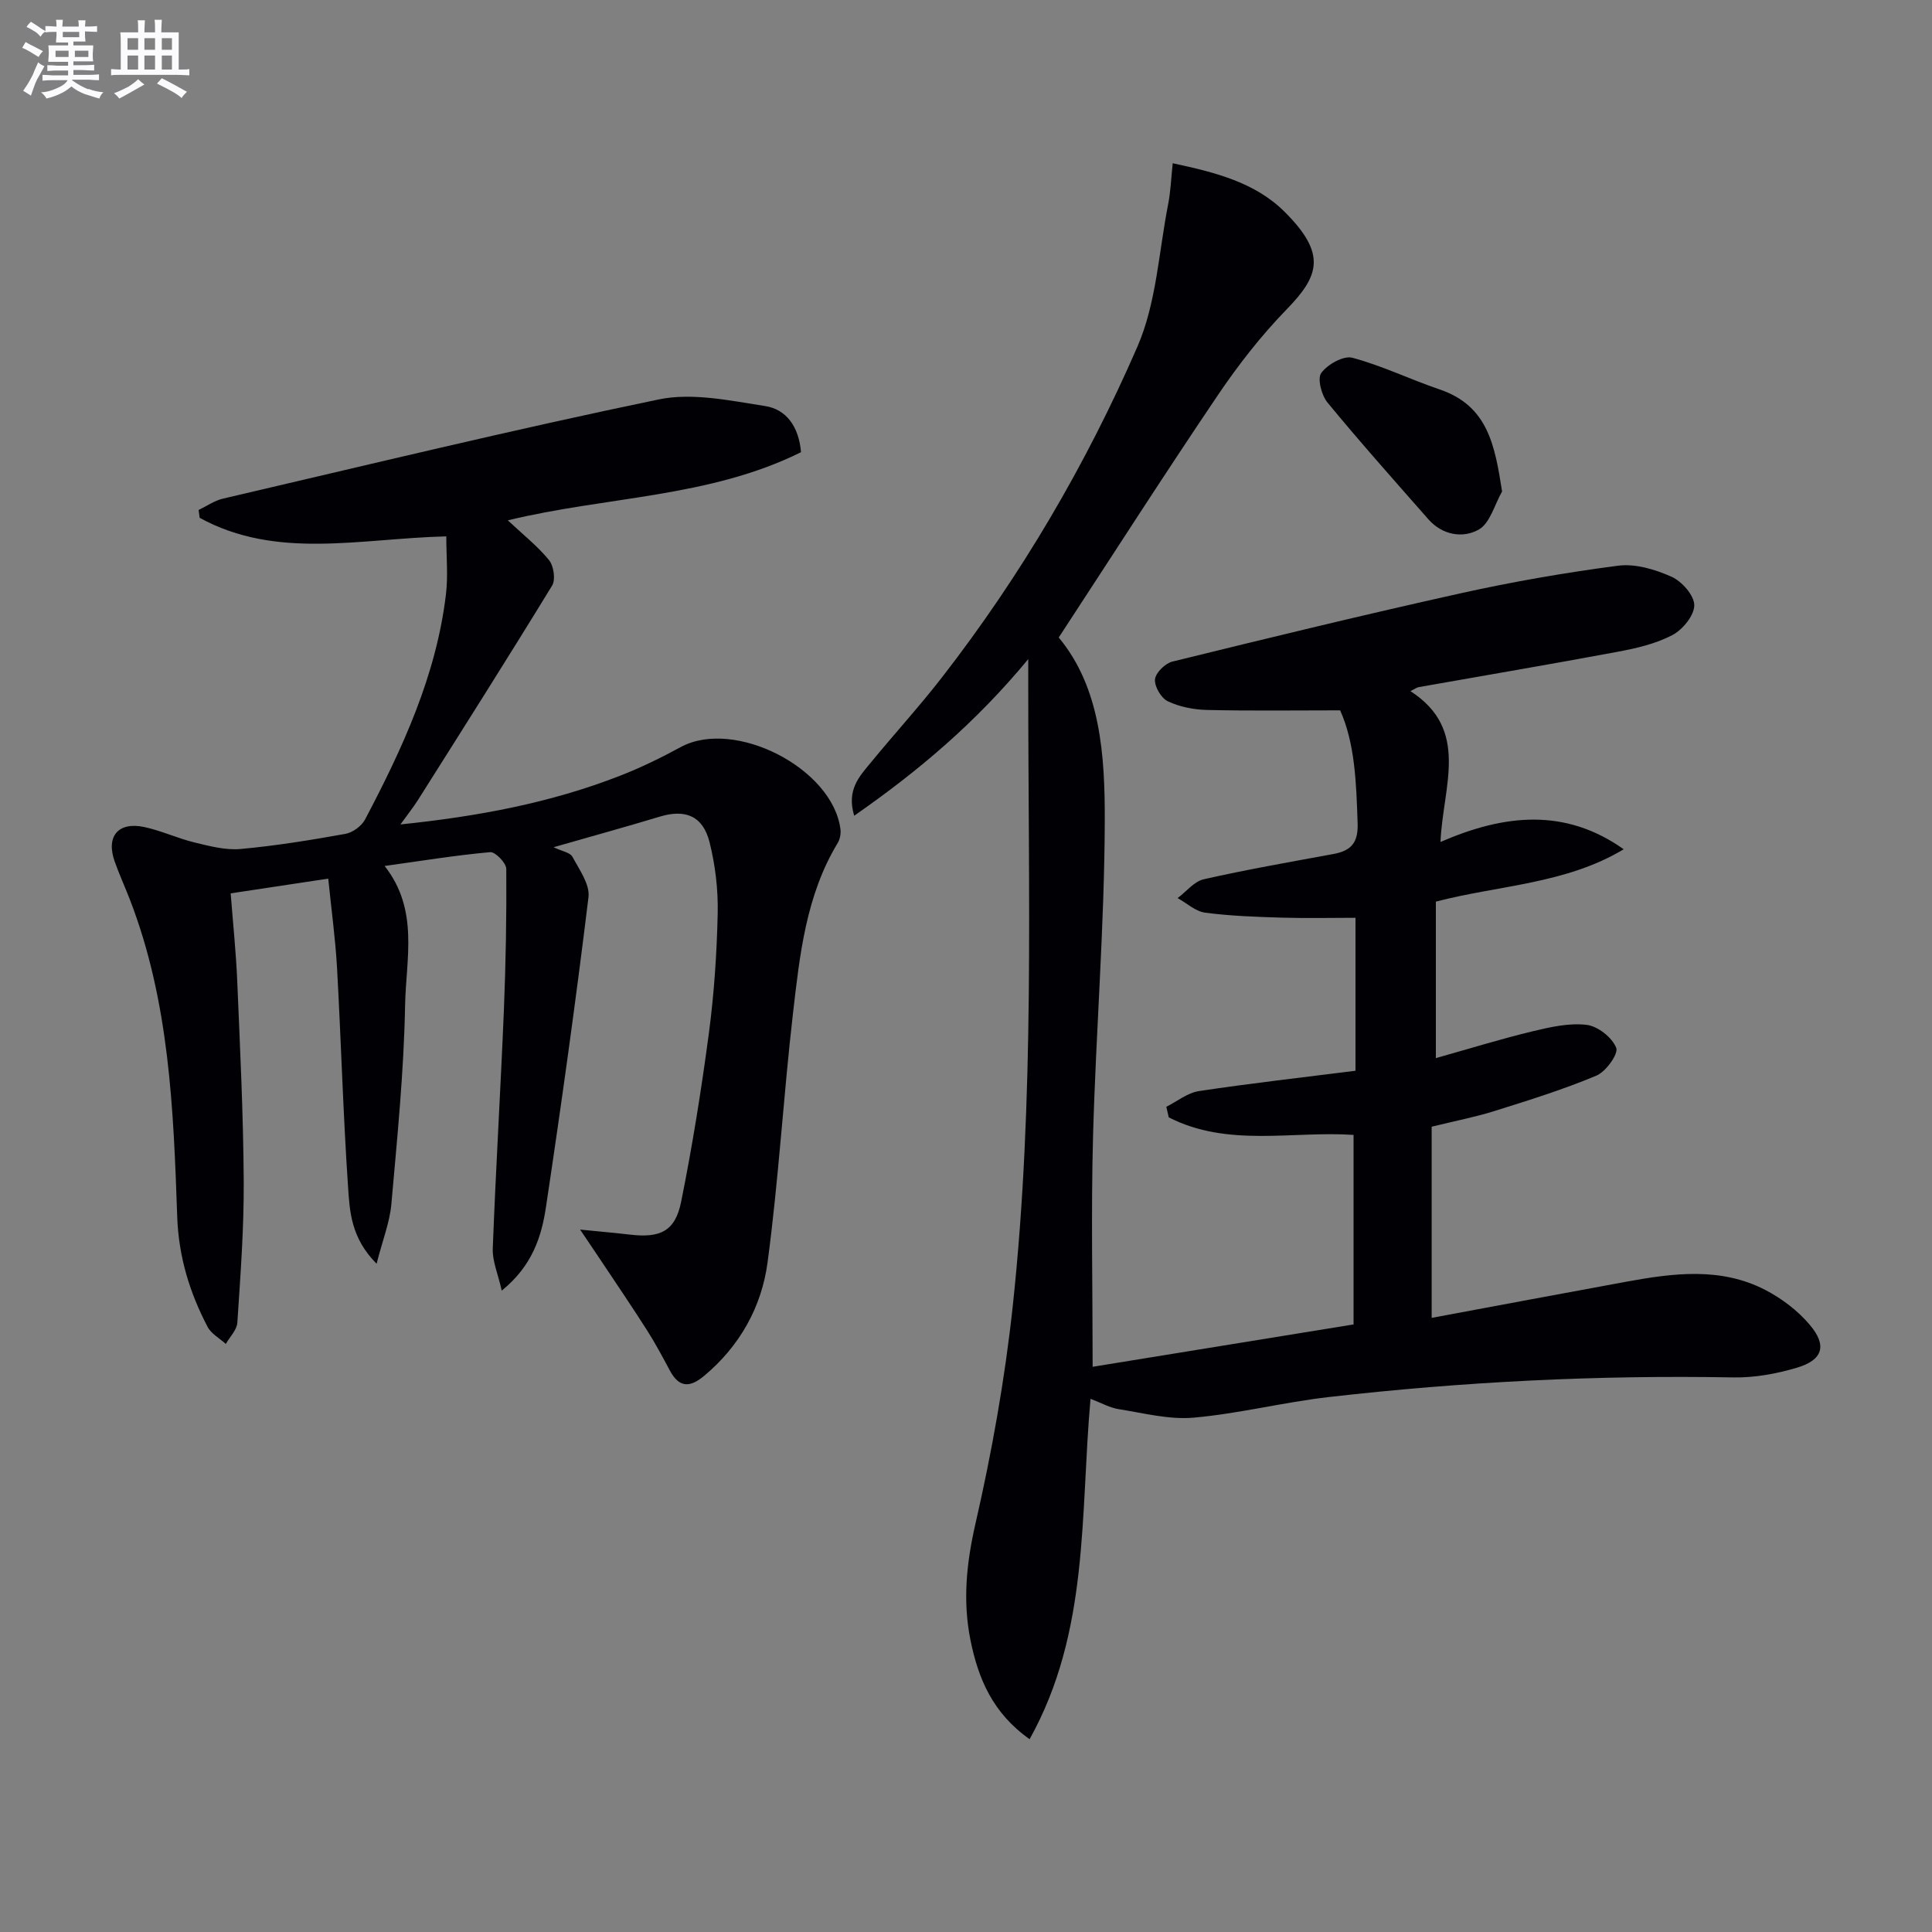
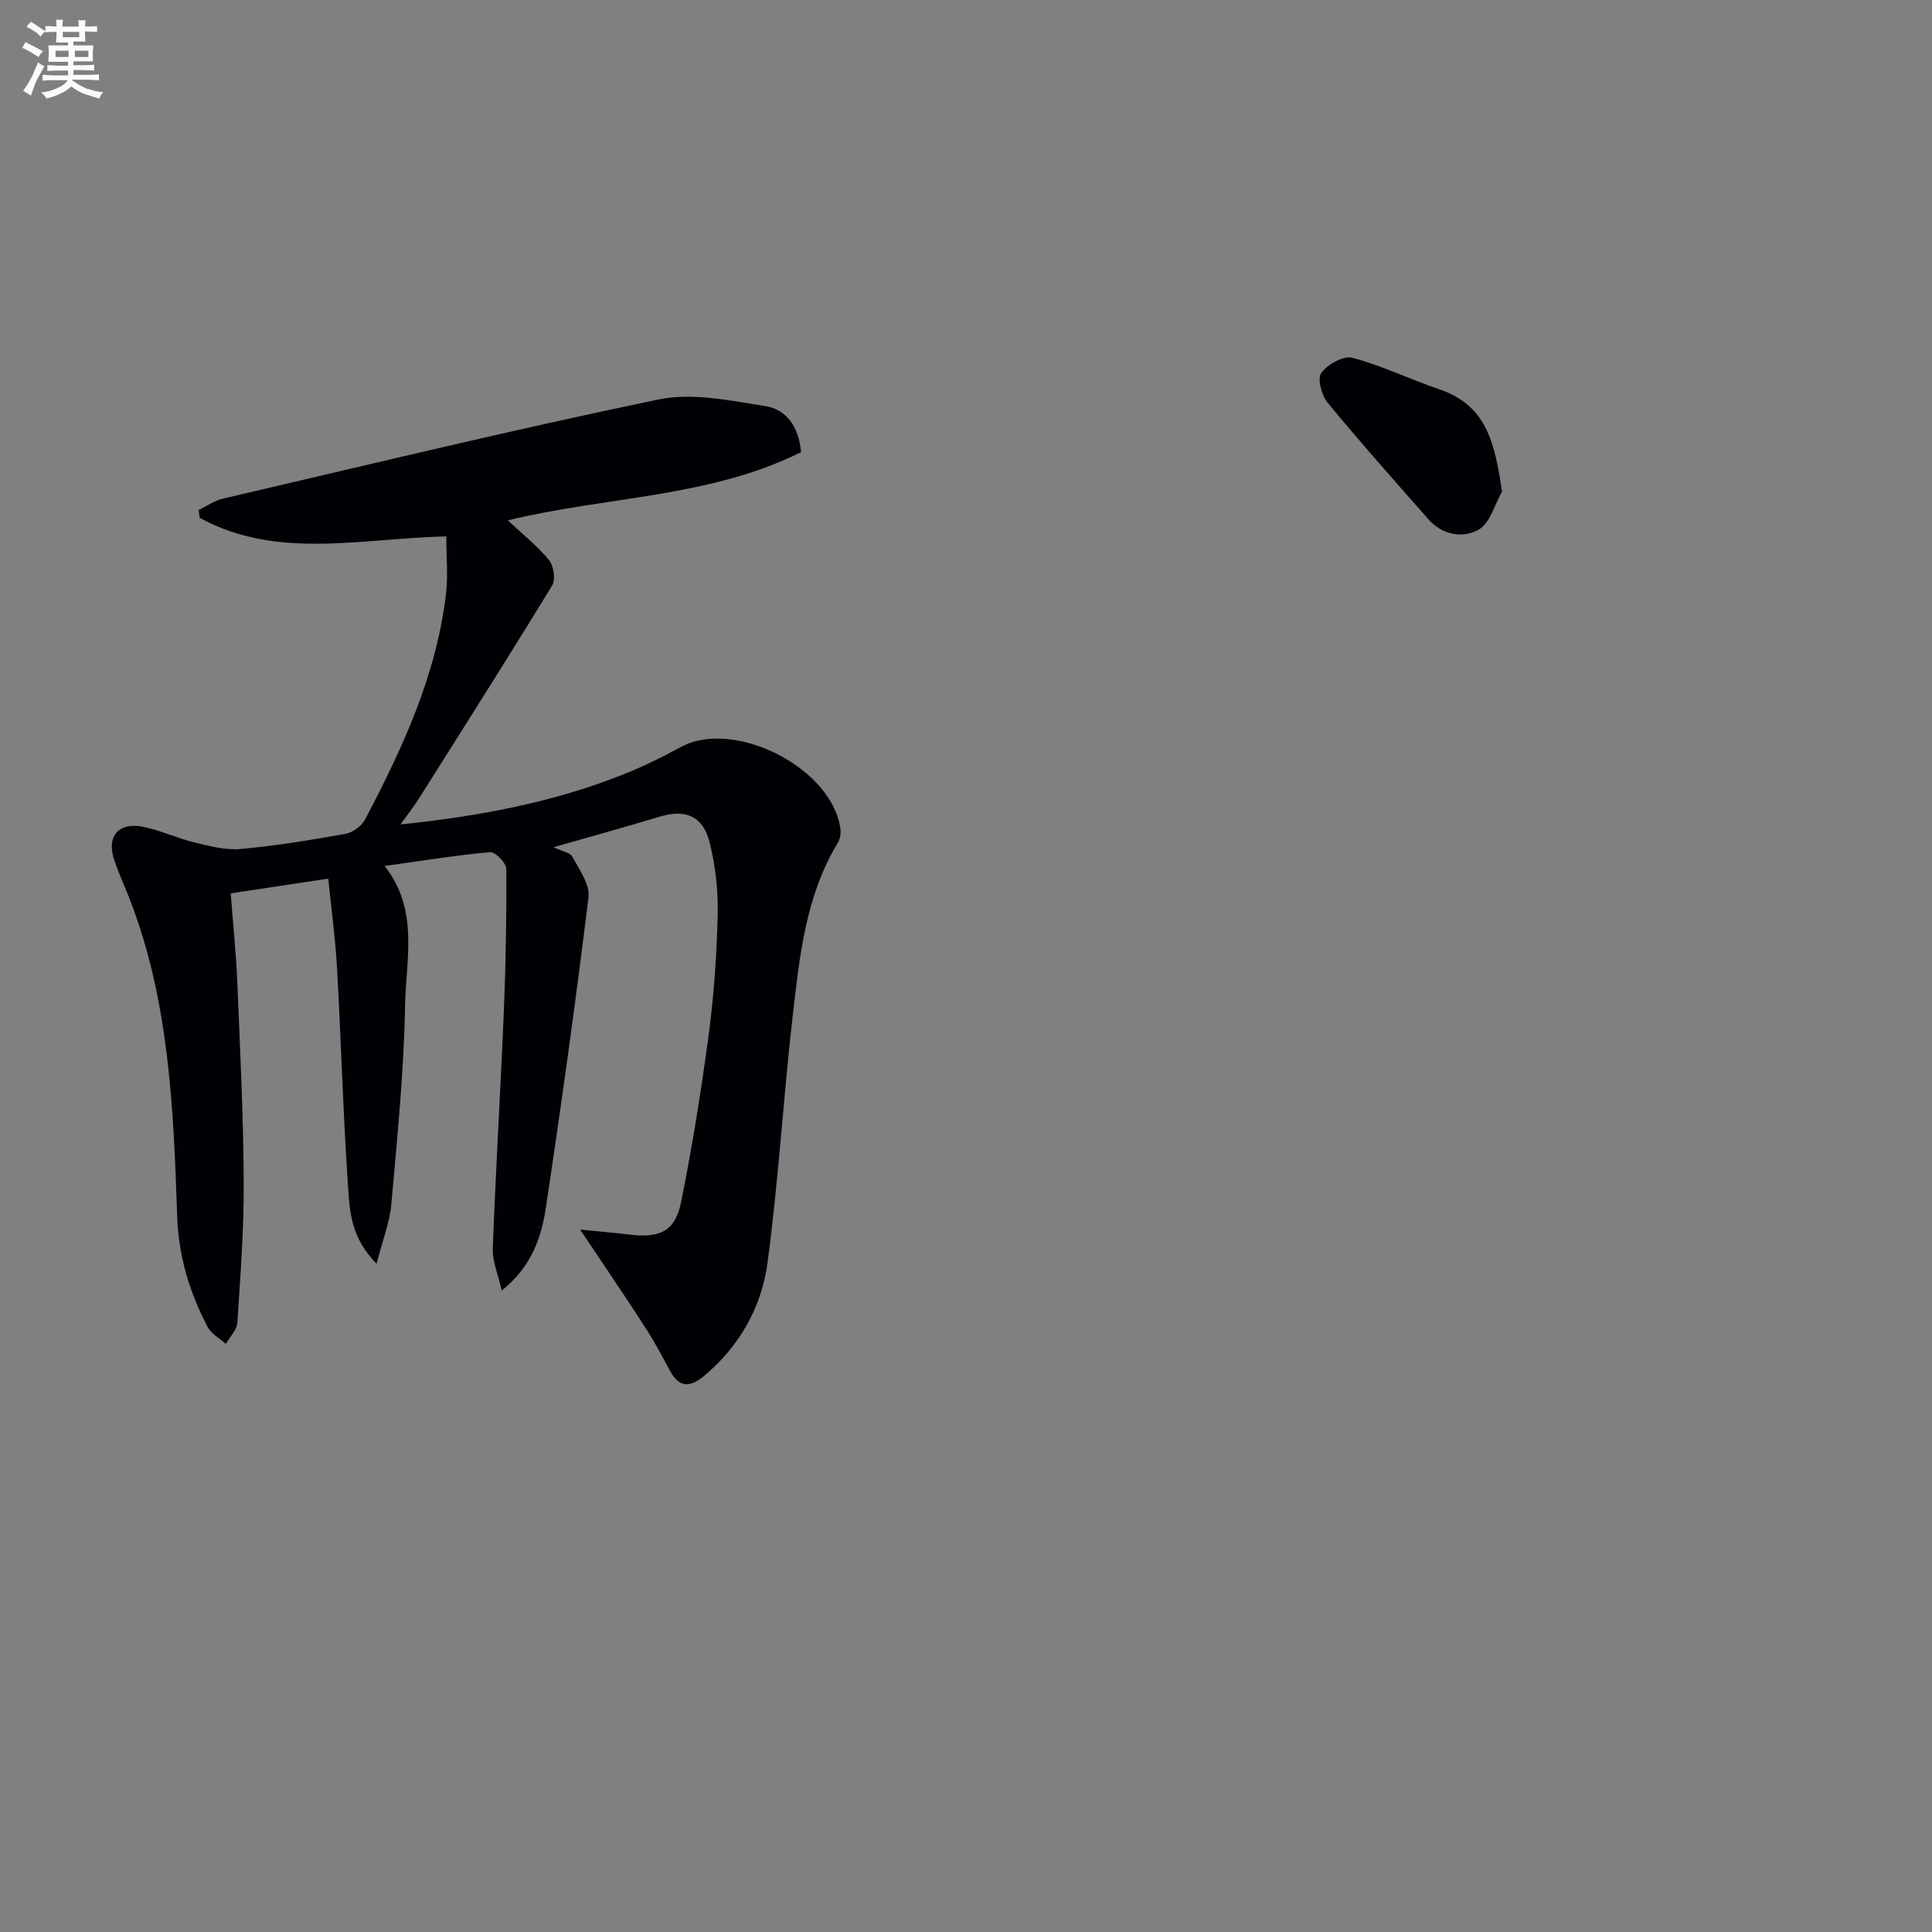
<svg xmlns="http://www.w3.org/2000/svg" enable-background="new 0 0 400 400" viewBox="0 0 400 400">
  <rect x="0" y="0" width="400" height="400" fill="#808080" stroke="none" />
  <g fill="#010105">
-     <path d="m277.46 147.07c-9.61 0-18.57.13-27.53-.08-2.75-.06-5.69-.63-8.15-1.8-1.38-.65-2.79-3.07-2.65-4.54.13-1.37 2.12-3.32 3.62-3.68 19.81-4.87 39.63-9.69 59.54-14.11 10.81-2.4 21.76-4.31 32.74-5.74 3.56-.46 7.67.78 11.05 2.29 2.14.96 4.7 3.86 4.7 5.9 0 2.12-2.41 5.07-4.54 6.18-3.45 1.81-7.47 2.74-11.36 3.46-13.69 2.56-27.43 4.88-41.14 7.31-.44.08-.84.4-1.73.83 12.45 8.02 6.69 19.79 6.23 31.23 13.32-5.79 25.85-7.05 37.93 1.51-11.98 7.2-25.77 7.43-38.89 10.84v32.4c6.88-1.93 13.42-3.96 20.07-5.56 3.65-.88 7.55-1.76 11.17-1.32 2.3.28 5.26 2.61 6.1 4.75.5 1.26-2.14 4.94-4.11 5.76-6.86 2.88-14 5.1-21.11 7.33-3.94 1.24-8.02 2.02-12.99 3.24v39.58c13.26-2.47 26.76-5 40.27-7.48 9.72-1.78 19.53-3.08 28.77 1.68 3.44 1.78 6.78 4.31 9.26 7.26 3.62 4.28 2.68 7.27-2.68 8.86-4.23 1.26-8.78 2.09-13.18 2.01-28-.51-55.9.88-83.7 4.06-9.38 1.07-18.63 3.44-28.02 4.27-5.09.45-10.37-.95-15.52-1.76-1.85-.29-3.6-1.3-5.83-2.14-2.15 24.04-.21 48.2-12.61 70.47-7.69-5.43-10.64-12.59-12.24-20.49-1.63-8.09-.85-15.92 1.02-24.09 3.4-14.85 6.1-29.95 7.73-45.1 4.6-42.81 3.18-85.82 3.21-128.77 0-1.13 0-2.27 0-5.17-10.86 13.13-22.59 23.06-36.04 32.43-1.62-5.4 1.12-8.18 3.41-10.97 4.85-5.92 10.03-11.58 14.72-17.62 16.4-21.12 29.88-44.1 40.51-68.53 3.93-9.04 4.42-19.59 6.36-29.47.53-2.69.62-5.47.95-8.5 8.9 1.9 17.06 3.98 23.16 10.05 8.77 8.73 7.17 13.27.42 20.21-5.27 5.42-10 11.48-14.24 17.76-11.07 16.38-21.73 33.03-32.94 50.17 8.67 10.42 9.58 24.41 9.53 38.07-.07 21.77-1.84 43.53-2.43 65.3-.42 15.61-.08 31.23-.08 47.62 17.61-2.86 35.5-5.76 54.02-8.77 0-13.41 0-26.32 0-39.24-12.63-.86-26.03 2.63-38.26-3.63-.17-.73-.34-1.46-.51-2.19 2.24-1.12 4.38-2.89 6.74-3.25 10.67-1.61 21.4-2.82 32.43-4.21 0-10.64 0-21.23 0-31.67-5.1 0-10.17.12-15.23-.03-5.31-.16-10.64-.34-15.89-1.03-2-.26-3.81-1.97-5.71-3.02 1.8-1.34 3.42-3.45 5.42-3.9 8.89-2.01 17.89-3.58 26.86-5.23 3.63-.67 5.14-2.33 4.99-6.36-.27-8.32-.55-16.57-3.62-23.38z" />
    <path d="m77.97 261.64c-5.31-5.34-5.57-10.83-5.91-15.91-1.02-15.09-1.44-30.23-2.28-45.33-.33-5.93-1.15-11.83-1.82-18.49-7.08 1.07-13.36 2.01-20.2 3.05.49 6.33 1.11 12.26 1.36 18.21.58 13.8 1.26 27.6 1.34 41.41.06 9.75-.68 19.52-1.32 29.26-.1 1.52-1.56 2.94-2.39 4.41-1.28-1.17-3.02-2.1-3.77-3.54-3.73-7.12-6-14.54-6.29-22.81-.77-22.23-1.62-44.53-9.81-65.68-1.02-2.63-2.2-5.21-3.14-7.86-1.84-5.19.72-8.29 6.14-7.13 3.55.76 6.92 2.36 10.46 3.21 3.11.75 6.4 1.62 9.51 1.33 7.26-.66 14.49-1.84 21.67-3.13 1.51-.27 3.35-1.62 4.07-2.99 7.76-14.74 14.74-29.82 16.74-46.61.46-3.85.07-7.8.07-11.99-17.79.43-35.1 4.9-51.06-3.84-.07-.54-.15-1.08-.22-1.62 1.67-.8 3.27-1.94 5.03-2.35 30.04-7 60.02-14.28 90.22-20.54 6.98-1.45 14.77.24 22.05 1.37 4.33.67 6.97 4.2 7.42 9.55-18.95 9.43-40.32 9.15-60.7 14.11 3.15 2.96 6.16 5.33 8.52 8.22.98 1.2 1.4 4.04.66 5.27-9.1 14.89-18.45 29.63-27.77 44.39-.96 1.52-2.09 2.92-3.64 5.08 16.06-1.66 31.05-4.46 45.41-10.06 4.32-1.68 8.52-3.73 12.6-5.95 11.11-6.04 31.51 4.37 33.09 17.03.11.91-.1 2.03-.56 2.8-6.59 10.88-7.87 23.19-9.28 35.37-1.98 17.15-2.96 34.42-5.26 51.52-1.23 9.19-5.74 17.29-13.13 23.46-2.95 2.47-5.18 2.47-7.09-1.1-1.49-2.78-2.97-5.57-4.66-8.23-3.01-4.74-6.18-9.39-9.29-14.07-1.26-1.9-2.55-3.78-4.64-6.89 4.29.43 7.3.69 10.29 1.04 6.34.75 9.41-.7 10.64-6.83 2.32-11.52 4.18-23.16 5.73-34.82 1.09-8.22 1.65-16.55 1.83-24.84.11-4.91-.49-9.96-1.68-14.73-1.37-5.48-5.03-6.92-10.32-5.31-6.64 2.01-13.33 3.85-21.98 6.33 1.77.85 3.44 1.09 3.91 1.98 1.42 2.66 3.64 5.72 3.32 8.36-2.61 21.42-5.59 42.79-8.8 64.13-.92 6.16-2.84 12.21-9.16 17.33-.79-3.51-1.95-6.11-1.86-8.67.62-16.44 1.62-32.86 2.3-49.3.4-9.77.57-19.56.5-29.34-.01-1.23-2.28-3.57-3.33-3.47-7.06.63-14.08 1.78-21.86 2.86 7.18 9.12 4.41 19.28 4.24 28.86-.25 13.76-1.64 27.5-2.85 41.23-.34 3.68-1.77 7.26-3.05 12.26z" />
    <path d="m310.99 101.75c-1.56 2.73-2.49 6.58-4.84 7.9-3.29 1.85-7.54 1.15-10.45-2.17-7.02-7.99-14.1-15.93-20.85-24.13-1.24-1.51-2.15-4.96-1.3-6.13 1.29-1.77 4.6-3.64 6.44-3.15 6.16 1.64 11.99 4.49 18.05 6.55 10.09 3.41 11.46 11.7 12.95 21.13z" />
  </g>
  <path d="m6.8 9.5c.6.3 1.3.7 2.1 1.1-.4.4-.7.8-.9 1.2-.7-.4-1.3-.8-1.8-1.1s-1.1-.6-1.6-.8c.2-.4.5-.8.7-1.2.4.2.8.5 1.5.8zm.9 6.9c-.3.6-.5 1.1-.7 1.7s-.4 1.1-.6 1.7c-.6-.4-1.1-.7-1.6-1 .7-1 1.2-1.8 1.5-2.4.3-.5.6-1.1.8-1.7.3-.6.5-1.2.8-1.8.3.3.8.6 1.3.8-.7 1.3-1.2 2.2-1.5 2.7zm.1-11c.4.3 1 .7 1.7 1.1-.5.2-.8.6-1.1 1.1-.5-.6-1-1-1.4-1.2s-.9-.6-1.5-.8c.2-.4.5-.7.9-1.1.5.3.9.6 1.4.9zm10.5 13c1 .4 2 .6 3.1.7-.4.4-.7.8-.8 1.3-.9-.2-1.9-.6-3-.9-1-.4-2-.9-2.8-1.6-.5.4-1.1.9-1.9 1.3s-1.9.9-3.3 1.2c-.1-.3-.5-.8-1.1-1.3 1 0 2.1-.3 3.2-.8 1.2-.5 1.9-1 2.3-1.7h-3.2c-.4 0-1 0-2 .1v-1.2c1 0 1.7.1 2 .1h3.3v-1h-2.3c-.2 0-.9 0-2 .1v-1.2c1.2 0 1.9.1 2 .1h2.3v-.8h-4.1c0-.7.1-1.2.1-1.6 0-.5 0-1.1-.1-1.8h4.1v-.6h-2.5c0-.6.1-1.1.1-1.6v-.6h-.5c-.4 0-1 0-1.8.1v-1.3c1.2 0 1.9.1 2.1.1h.2c0-.3 0-.8-.1-1.4h1.4c0 .6-.1 1-.1 1.4h3.4c0-.4 0-.8-.1-1.3h1.5c0 .4-.1.9-.1 1.3.7 0 1.5 0 2.5-.1v1.2c-1 0-1.8-.1-2.5-.1v.6c0 .3 0 .8.1 1.5h-2.5v.8h4.1c0 .7-.1 1.3-.1 1.8s0 1 .1 1.5h-4.1v.8h1.4c.8 0 1.8 0 2.9-.1v1.2c-1 0-1.9-.1-2.8-.1h-1.5v1h3.2c.3 0 1 0 2.1-.1v1.2c-1.1 0-1.8-.1-2.1-.1h-3.4l-.1.1c1.4 1 2.4 1.5 3.4 1.9zm-4.1-6.6v-1.3h-2.7v1.3zm2.2-4.1v-1.1h-3.4v1.1zm1.9 4.1v-1.3h-2.8v1.3z" fill="#fbfafc" />
-   <path d="m37 6.7v2.3 5.4c1 0 1.8 0 2.2-.1v1.3c-.6 0-1.5-.1-2.5-.1h-11.9c-.7 0-1.3 0-1.8.1v-1.3c.5 0 1.1.1 2 .1v-5.2c0-1 0-1.8-.1-2.5h3.7c0-1.3 0-2.1-.1-2.5h1.5c0 .4-.1 1.3-.1 2.5h2.2c0-1.2 0-2.1-.1-2.6h1.5c0 .4-.1 1.3-.1 2.6zm-12.3 13.7c-.3-.4-.7-.8-1.1-1.1 1.1-.4 2.1-.9 2.9-1.3.8-.5 1.5-1 2.1-1.6.4.4.9.8 1.3 1.1-2.5 1.4-4.2 2.4-5.2 2.9zm3.9-10.1v-2.4h-2.2v2.4zm0 4.1v-2.9h-2.2v2.9zm3.5-4.1v-2.4h-2.2v2.4zm0 4.1v-2.9h-2.2v2.9zm.4 2.9 1-1.1c.6.3 1.4.7 2.5 1.3s2 1.1 2.7 1.5c-.4.4-.8.8-1.1 1.3-.8-.8-2.5-1.7-5.1-3zm3.1-7v-2.4h-2.1v2.4zm0 4.1v-2.9h-2.1v2.9z" fill="#fbfafc" />
</svg>